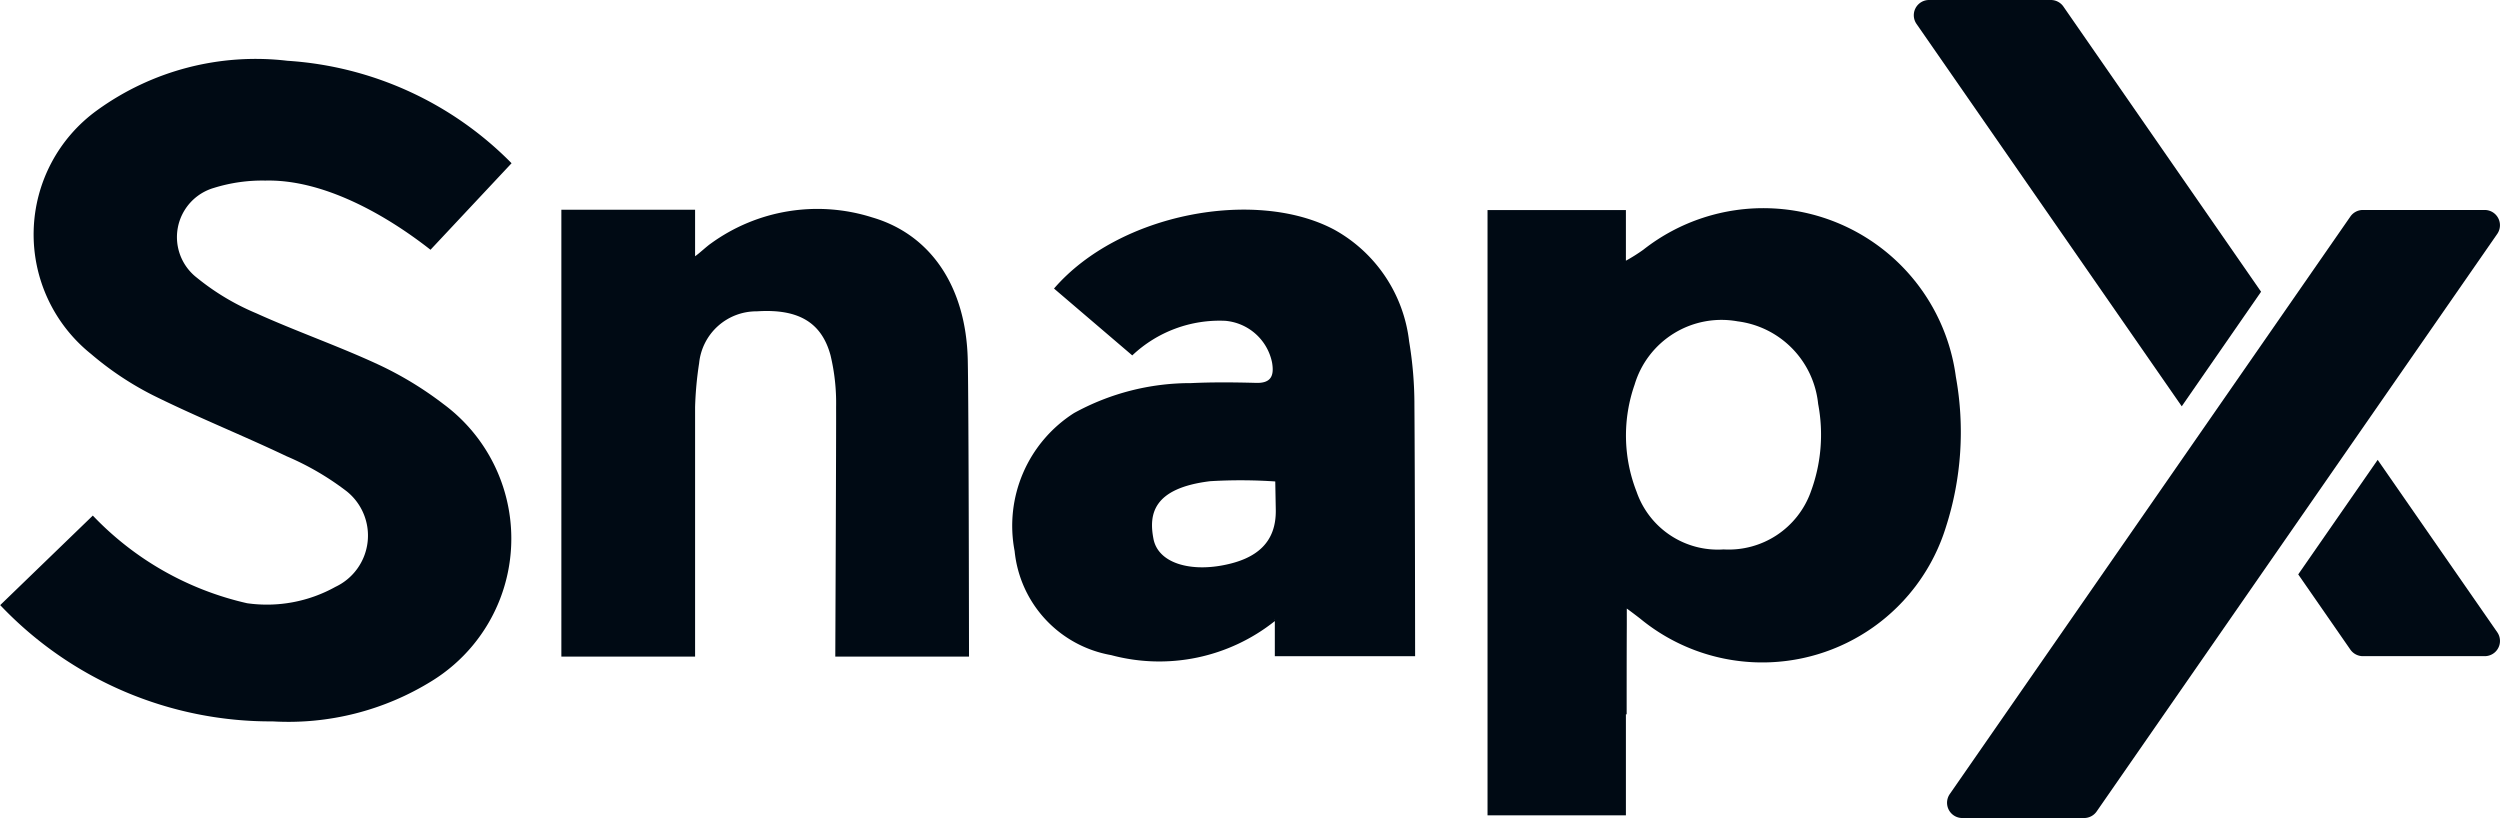
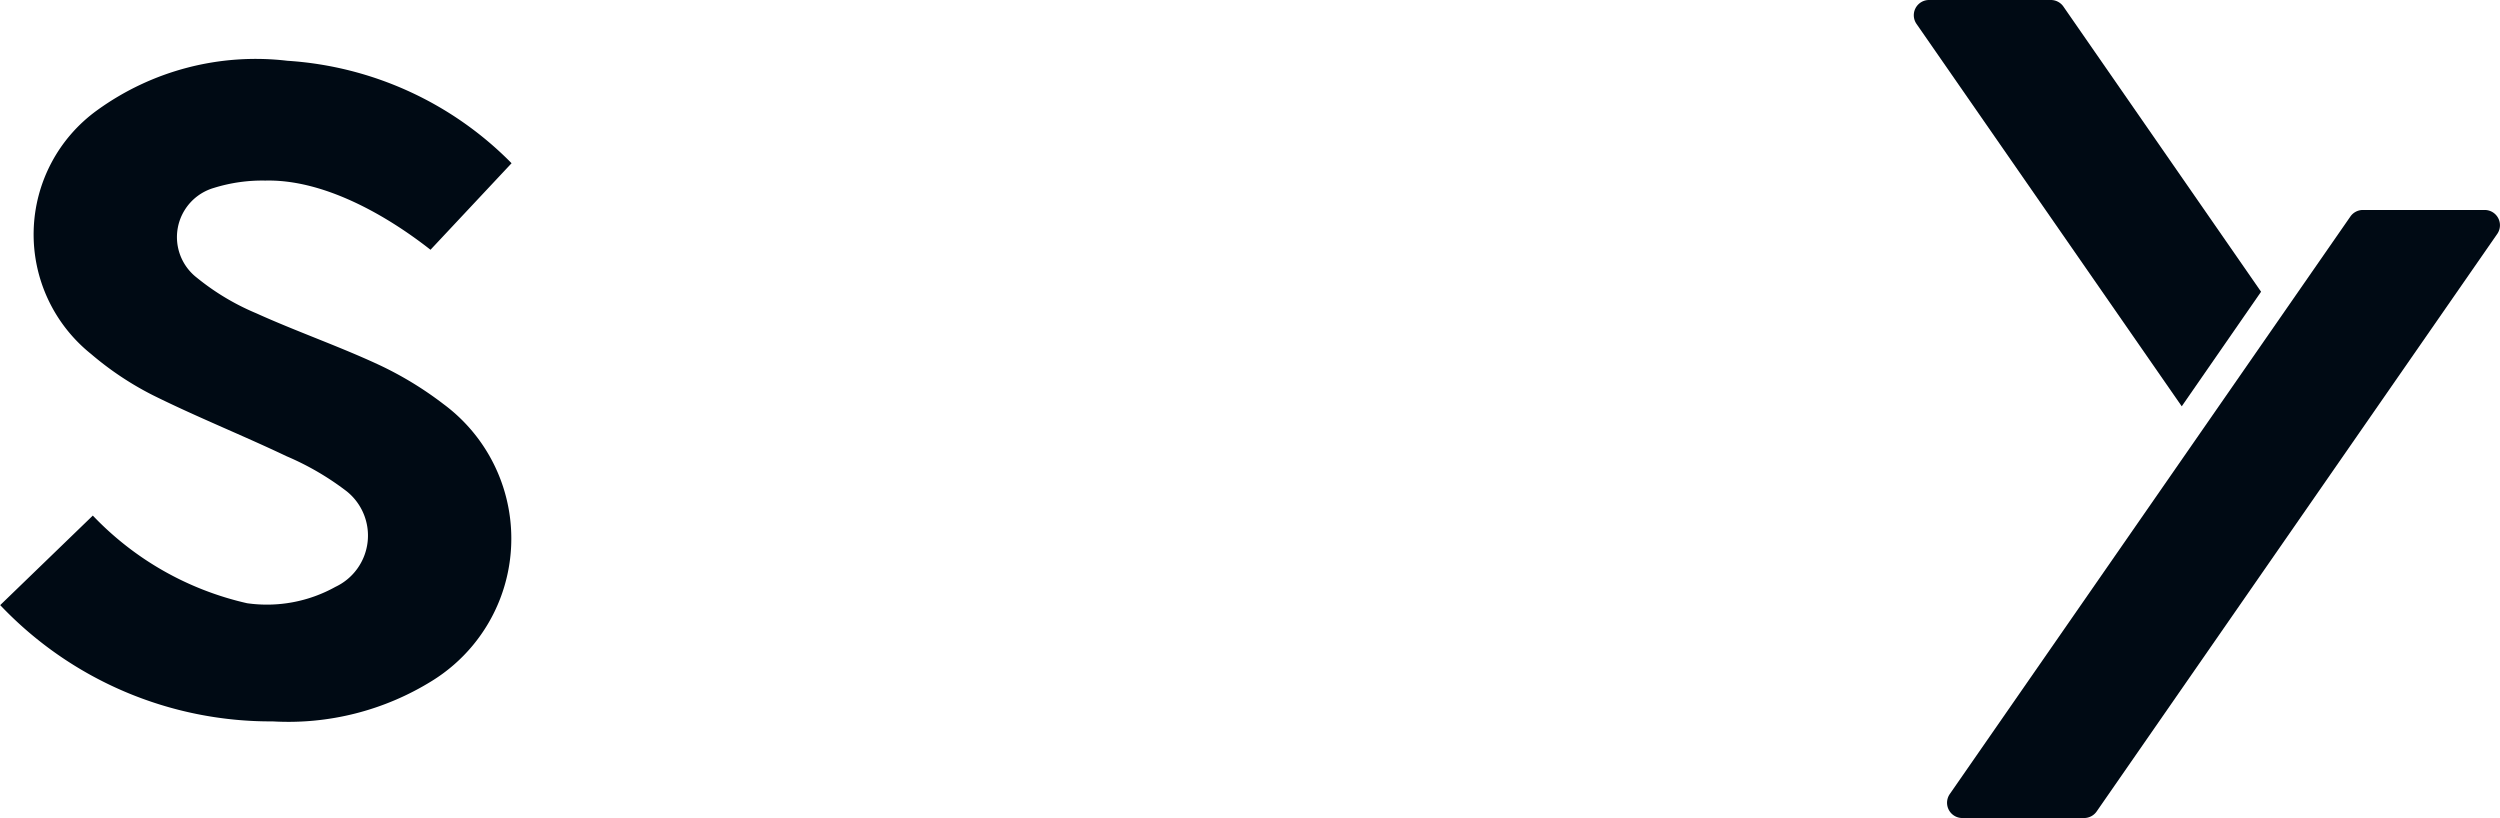
<svg xmlns="http://www.w3.org/2000/svg" width="86" height="28.14" viewBox="0 0 86 28.14">
  <g id="Groupe_13180" data-name="Groupe 13180" transform="translate(-234.739 -336.574)">
    <g id="Groupe_13178" data-name="Groupe 13178">
      <path id="Tracé_50909" data-name="Tracé 50909" d="M320.644,344.621l-13.781,19.868a.525.525,0,0,1-.431.225h-4.19a.525.525,0,0,1-.431-.824l13.781-19.867a.525.525,0,0,1,.432-.226h4.189A.525.525,0,0,1,320.644,344.621Z" fill="#000a14" />
      <path id="Tracé_50910" data-name="Tracé 50910" d="M312.52,346.61l-6.8-9.811a.526.526,0,0,0-.432-.225h-4.189a.524.524,0,0,0-.431.824l9.123,13.153Z" fill="#000a14" />
-       <path id="Tracé_50911" data-name="Tracé 50911" d="M316.531,352.393l-2.733,3.94,1.794,2.588a.526.526,0,0,0,.432.225h4.189a.524.524,0,0,0,.431-.824Z" fill="#000a14" />
    </g>
-     <path id="Tracé_50912" data-name="Tracé 50912" d="M283.395,350.533a13.233,13.233,0,0,0-.182-2.215,5.052,5.052,0,0,0-2.575-3.843c-2.683-1.429-7.39-.581-9.641,2.025l2.692,2.3a4.37,4.37,0,0,1,3.2-1.19,1.8,1.8,0,0,1,1.609,1.435c.076.444-.024.719-.558.7-.743-.02-1.488-.027-2.23.008a8.311,8.311,0,0,0-4.024,1.03,4.6,4.6,0,0,0-2.044,4.747,4.041,4.041,0,0,0,3.321,3.58,6.378,6.378,0,0,0,5.63-1.171v1.209h4.826S283.414,352.932,283.395,350.533Zm-6.585,5.486c-1.162.224-2.233-.083-2.392-.909s-.039-1.74,1.951-1.983a17.774,17.774,0,0,1,2.239.009l.018.982C278.642,355.233,277.972,355.8,276.81,356.019Zm1.759,1.844.019.022v.008Z" fill="#000a14" />
    <g id="Groupe_13179" data-name="Groupe 13179">
      <path id="Tracé_50913" data-name="Tracé 50913" d="M242.1,343.037a5.589,5.589,0,0,1,1.763-.251c2.03-.051,4.2,1.214,5.685,2.38l2.789-2.977a11.89,11.89,0,0,0-7.709-3.524,9.3,9.3,0,0,0-6.545,1.7,5.268,5.268,0,0,0-.214,8.384A10.7,10.7,0,0,0,240,350.17c1.507.748,3.075,1.374,4.6,2.1a9.529,9.529,0,0,1,2.059,1.2,1.95,1.95,0,0,1-.381,3.292,4.847,4.847,0,0,1-3.04.563,10.541,10.541,0,0,1-5.306-3.015l-3.186,3.08a12.818,12.818,0,0,0,9.372,4A9.362,9.362,0,0,0,249.594,360a5.754,5.754,0,0,0,.409-9.519,12.056,12.056,0,0,0-2.265-1.374c-1.372-.635-2.806-1.133-4.183-1.756a8.32,8.32,0,0,1-2.044-1.224A1.764,1.764,0,0,1,242.1,343.037Z" fill="#000a14" />
-       <path id="Tracé_50914" data-name="Tracé 50914" d="M302.021,349.538a6.68,6.68,0,0,0-10.751-4.374,5.849,5.849,0,0,1-.6.378V343.8h-4.76v20.821h4.76v-3.473l.026,0c0-1.027,0-2.055.005-3.083,0-.151,0-.557,0-.557.113.081.351.261.461.347a6.61,6.61,0,0,0,10.517-3.153A10.661,10.661,0,0,0,302.021,349.538Zm-4.994,3.964a3,3,0,0,1-2.995,1.972,2.955,2.955,0,0,1-2.994-1.983,5.3,5.3,0,0,1-.068-3.686,3.118,3.118,0,0,1,3.542-2.177,3.186,3.186,0,0,1,2.771,2.84A5.644,5.644,0,0,1,297.027,353.5Z" fill="#000a14" />
-       <path id="Tracé_50915" data-name="Tracé 50915" d="M268.03,348.952c-.057-2.522-1.279-4.315-3.29-4.9a6.236,6.236,0,0,0-5.549.9c-.157.109-.382.327-.541.437v-1.6h-4.6V359.16h4.6v-8.579a12.149,12.149,0,0,1,.139-1.514,1.98,1.98,0,0,1,1.984-1.783c1.4-.092,2.221.355,2.535,1.508a7.023,7.023,0,0,1,.193,1.775c.006.754-.028,8.593-.028,8.593h4.6S268.064,350.435,268.03,348.952Z" fill="#000a14" />
-       <path id="Tracé_50916" data-name="Tracé 50916" d="M278.642,357.881l.04.061v-.018Z" fill="#000a14" />
    </g>
  </g>
</svg>